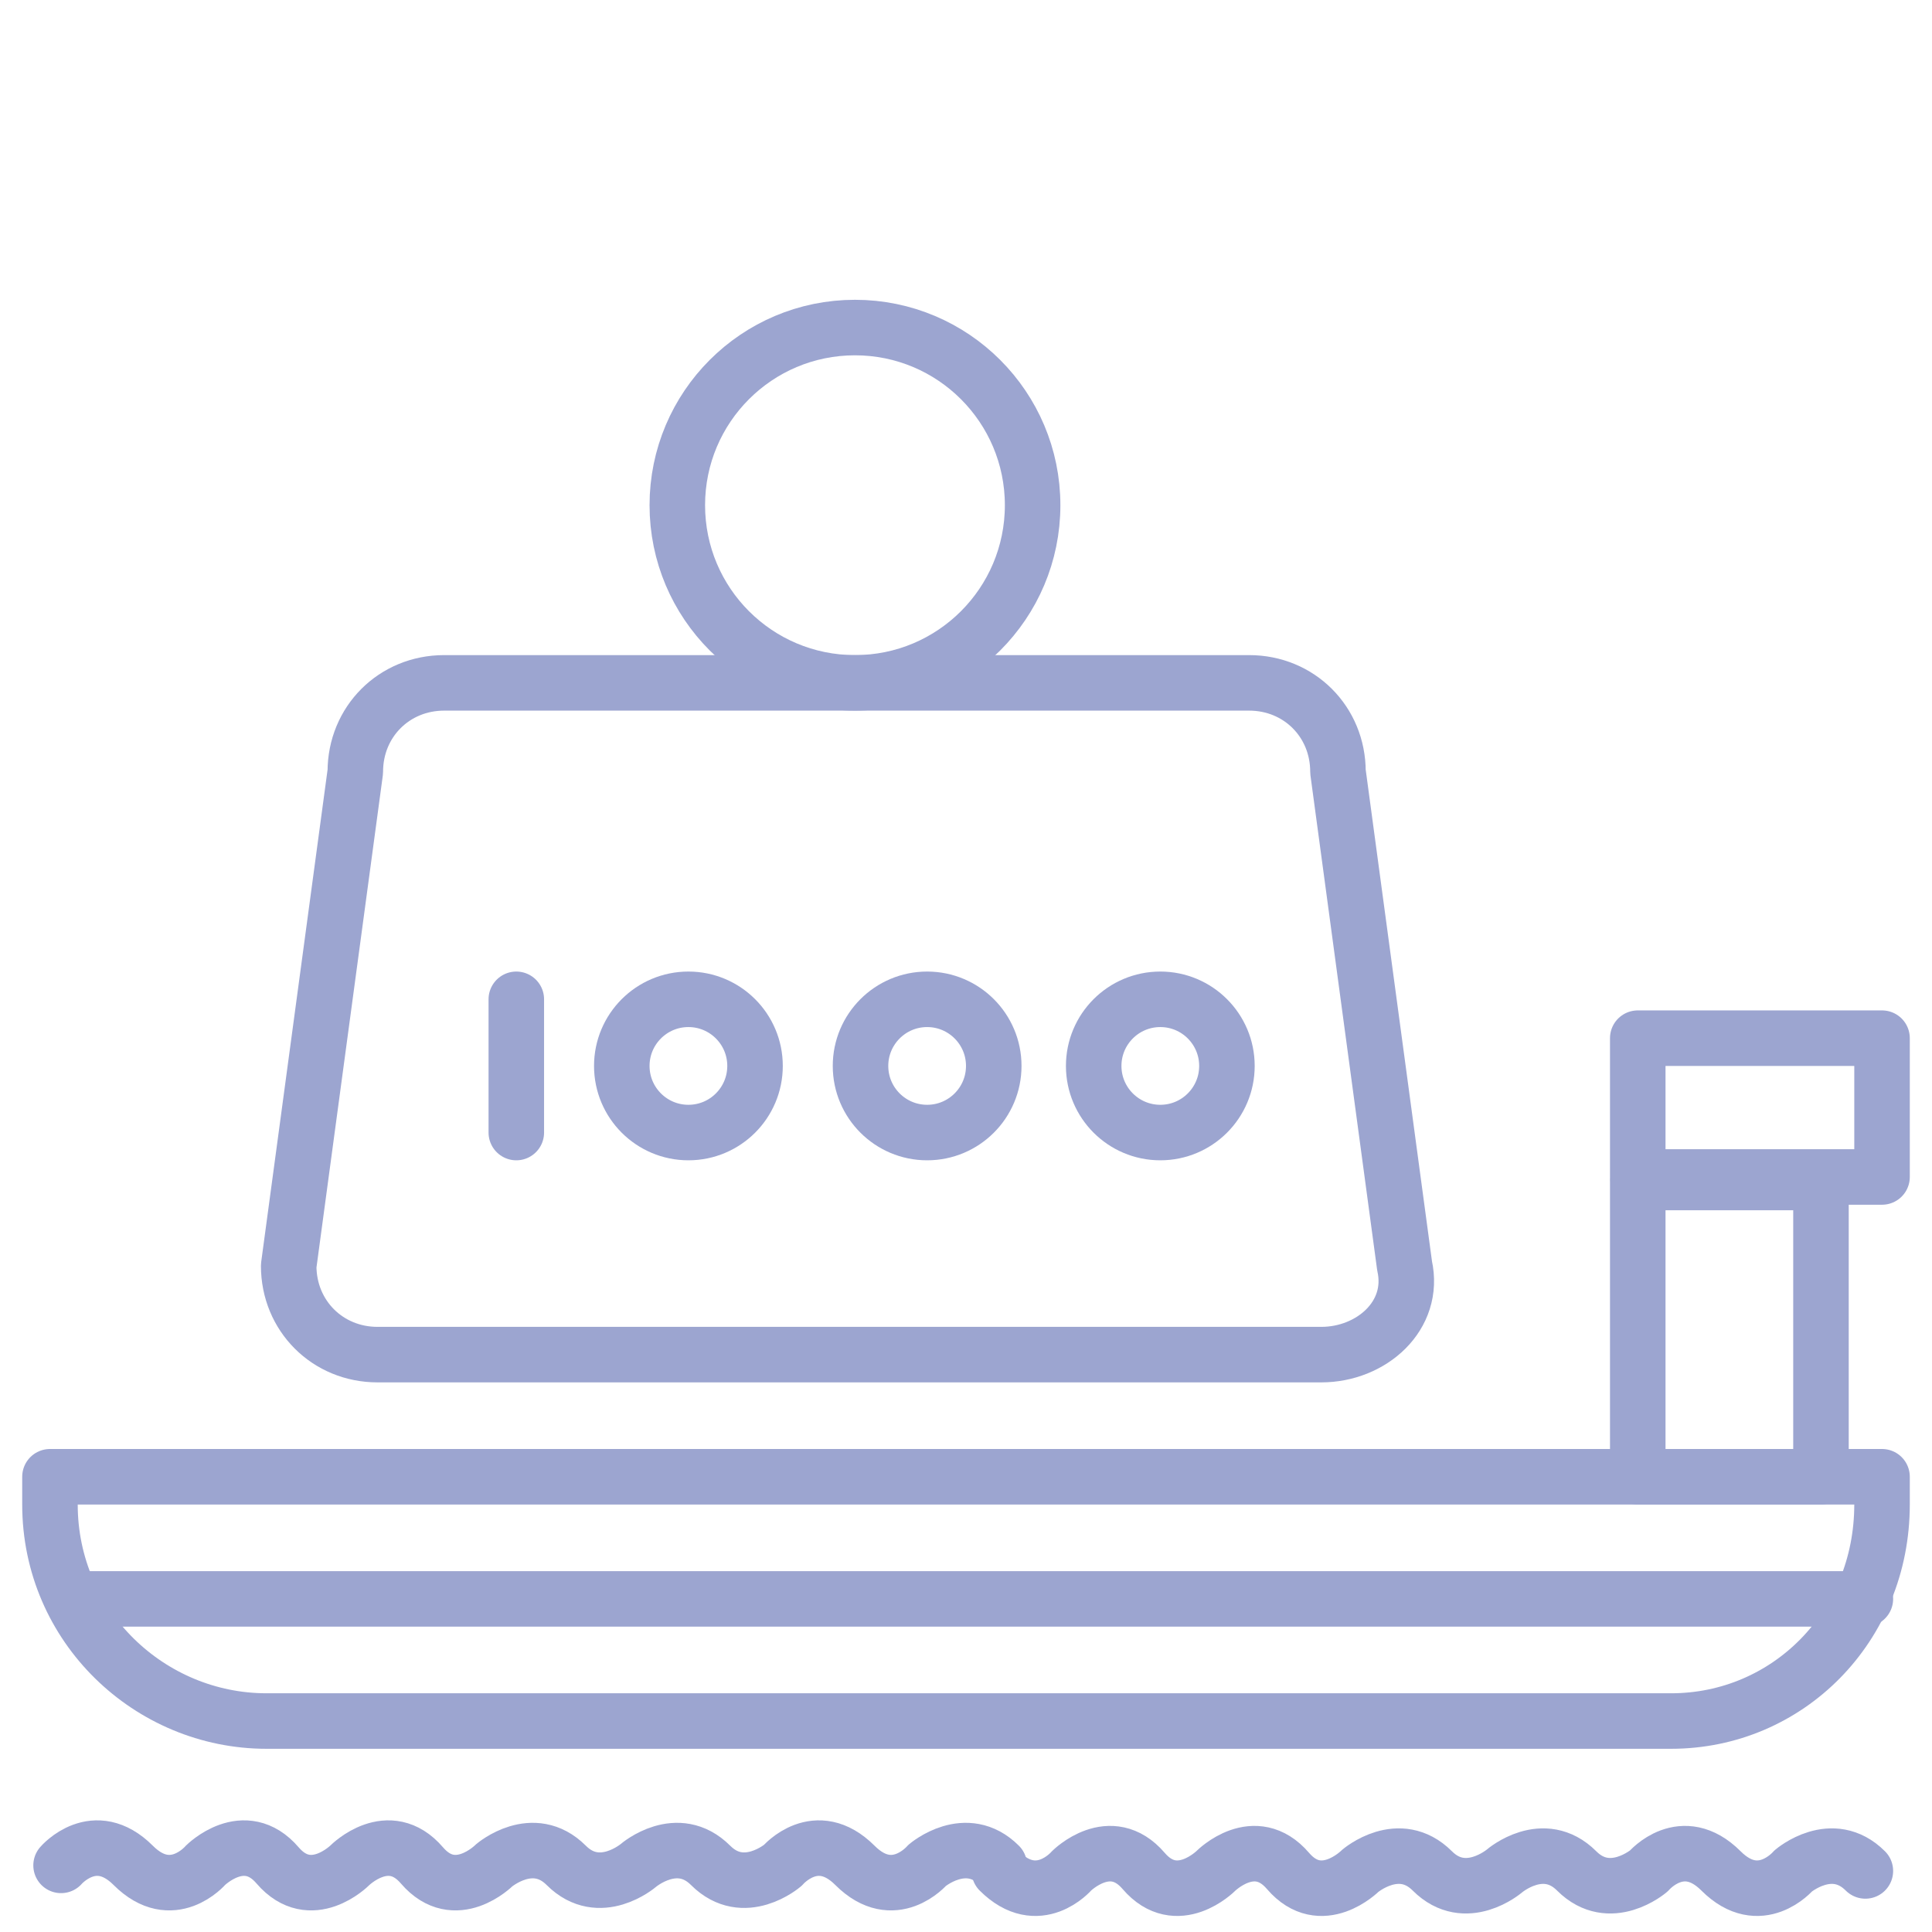
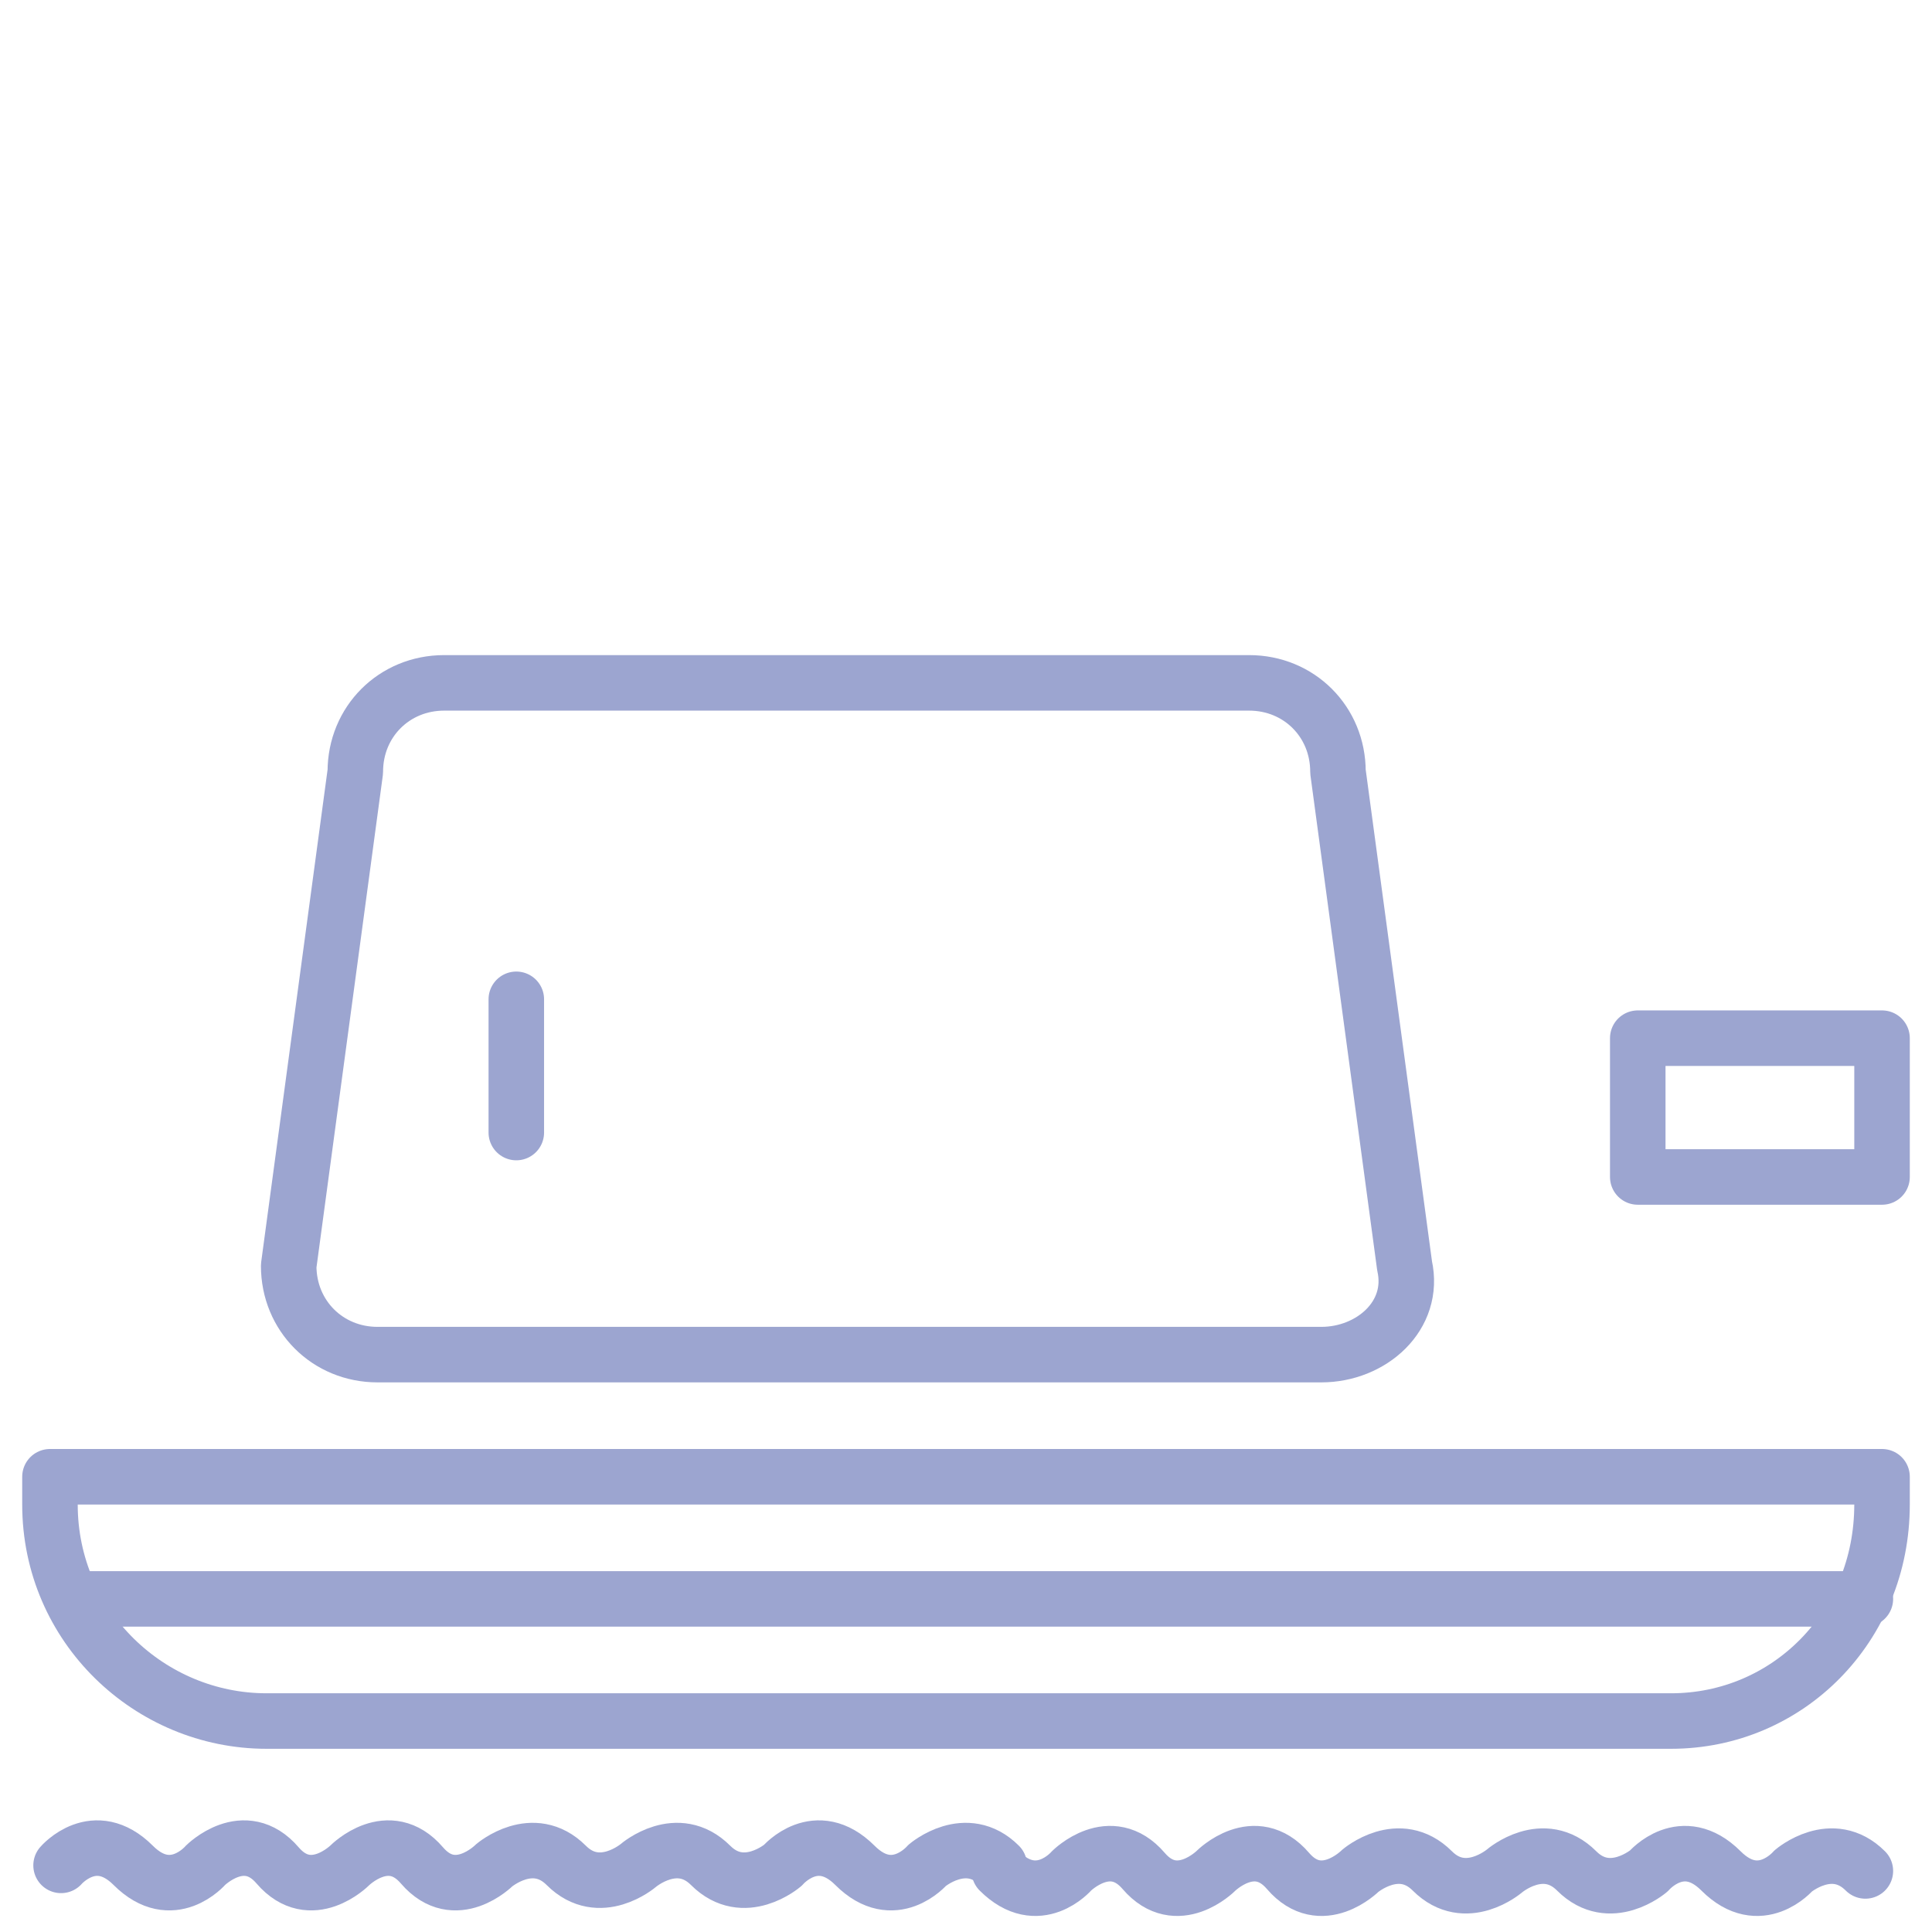
<svg xmlns="http://www.w3.org/2000/svg" version="1.1" id="Layer_1" x="0px" y="0px" viewBox="0 0 34.8 34.8" style="enable-background:new 0 0 34.8 34.8;" xml:space="preserve">
  <style type="text/css">
	.st0{fill:none;stroke:#9CA5D0;stroke-linecap:round;stroke-linejoin:round;stroke-miterlimit:10;}
</style>
  <path class="st0" d="M30.1,31H4.8c-2.1,0-3.9-1.7-3.9-3.9v-0.5h33v0.5C33.9,29.3,32.2,31,30.1,31z" />
-   <rect x="29.5" y="21.3" class="st0" width="3.3" height="5.3" />
  <rect x="29.5" y="18.7" class="st0" width="4.4" height="2.5" />
  <g>
    <path class="st0" d="M23.8,24.4h-17c-0.9,0-1.6-0.7-1.6-1.6l1.2-8.9c0-0.9,0.7-1.6,1.6-1.6h14.5c0.9,0,1.6,0.7,1.6,1.6l1.2,8.9   C25.5,23.7,24.7,24.4,23.8,24.4z" />
-     <circle class="st0" cx="15.4" cy="9.1" r="3.2" />
  </g>
  <line class="st0" x1="1.3" y1="28.8" x2="33.6" y2="28.8" />
  <g>
-     <circle class="st0" cx="20.9" cy="19.2" r="1.2" />
-     <circle class="st0" cx="16.7" cy="19.2" r="1.2" />
-     <circle class="st0" cx="12.4" cy="19.2" r="1.2" />
    <line class="st0" x1="9.3" y1="18" x2="9.3" y2="20.4" />
  </g>
  <g>
    <path class="st0" d="M1.1,33.6c0,0,0.6-0.7,1.3,0s1.3,0,1.3,0s0.7-0.7,1.3,0s1.3,0,1.3,0s0.7-0.7,1.3,0s1.3,0,1.3,0s0.7-0.6,1.3,0   c0.6,0.6,1.3,0,1.3,0s0.7-0.6,1.3,0s1.3,0,1.3,0s0.6-0.7,1.3,0s1.3,0,1.3,0s0.7-0.6,1.3,0" />
    <path class="st0" d="M18,33.7c0.7,0.7,1.3,0,1.3,0s0.7-0.7,1.3,0s1.3,0,1.3,0s0.7-0.7,1.3,0s1.3,0,1.3,0s0.7-0.6,1.3,0s1.3,0,1.3,0   s0.7-0.6,1.3,0s1.3,0,1.3,0s0.6-0.7,1.3,0s1.3,0,1.3,0s0.7-0.6,1.3,0" />
  </g>
</svg>